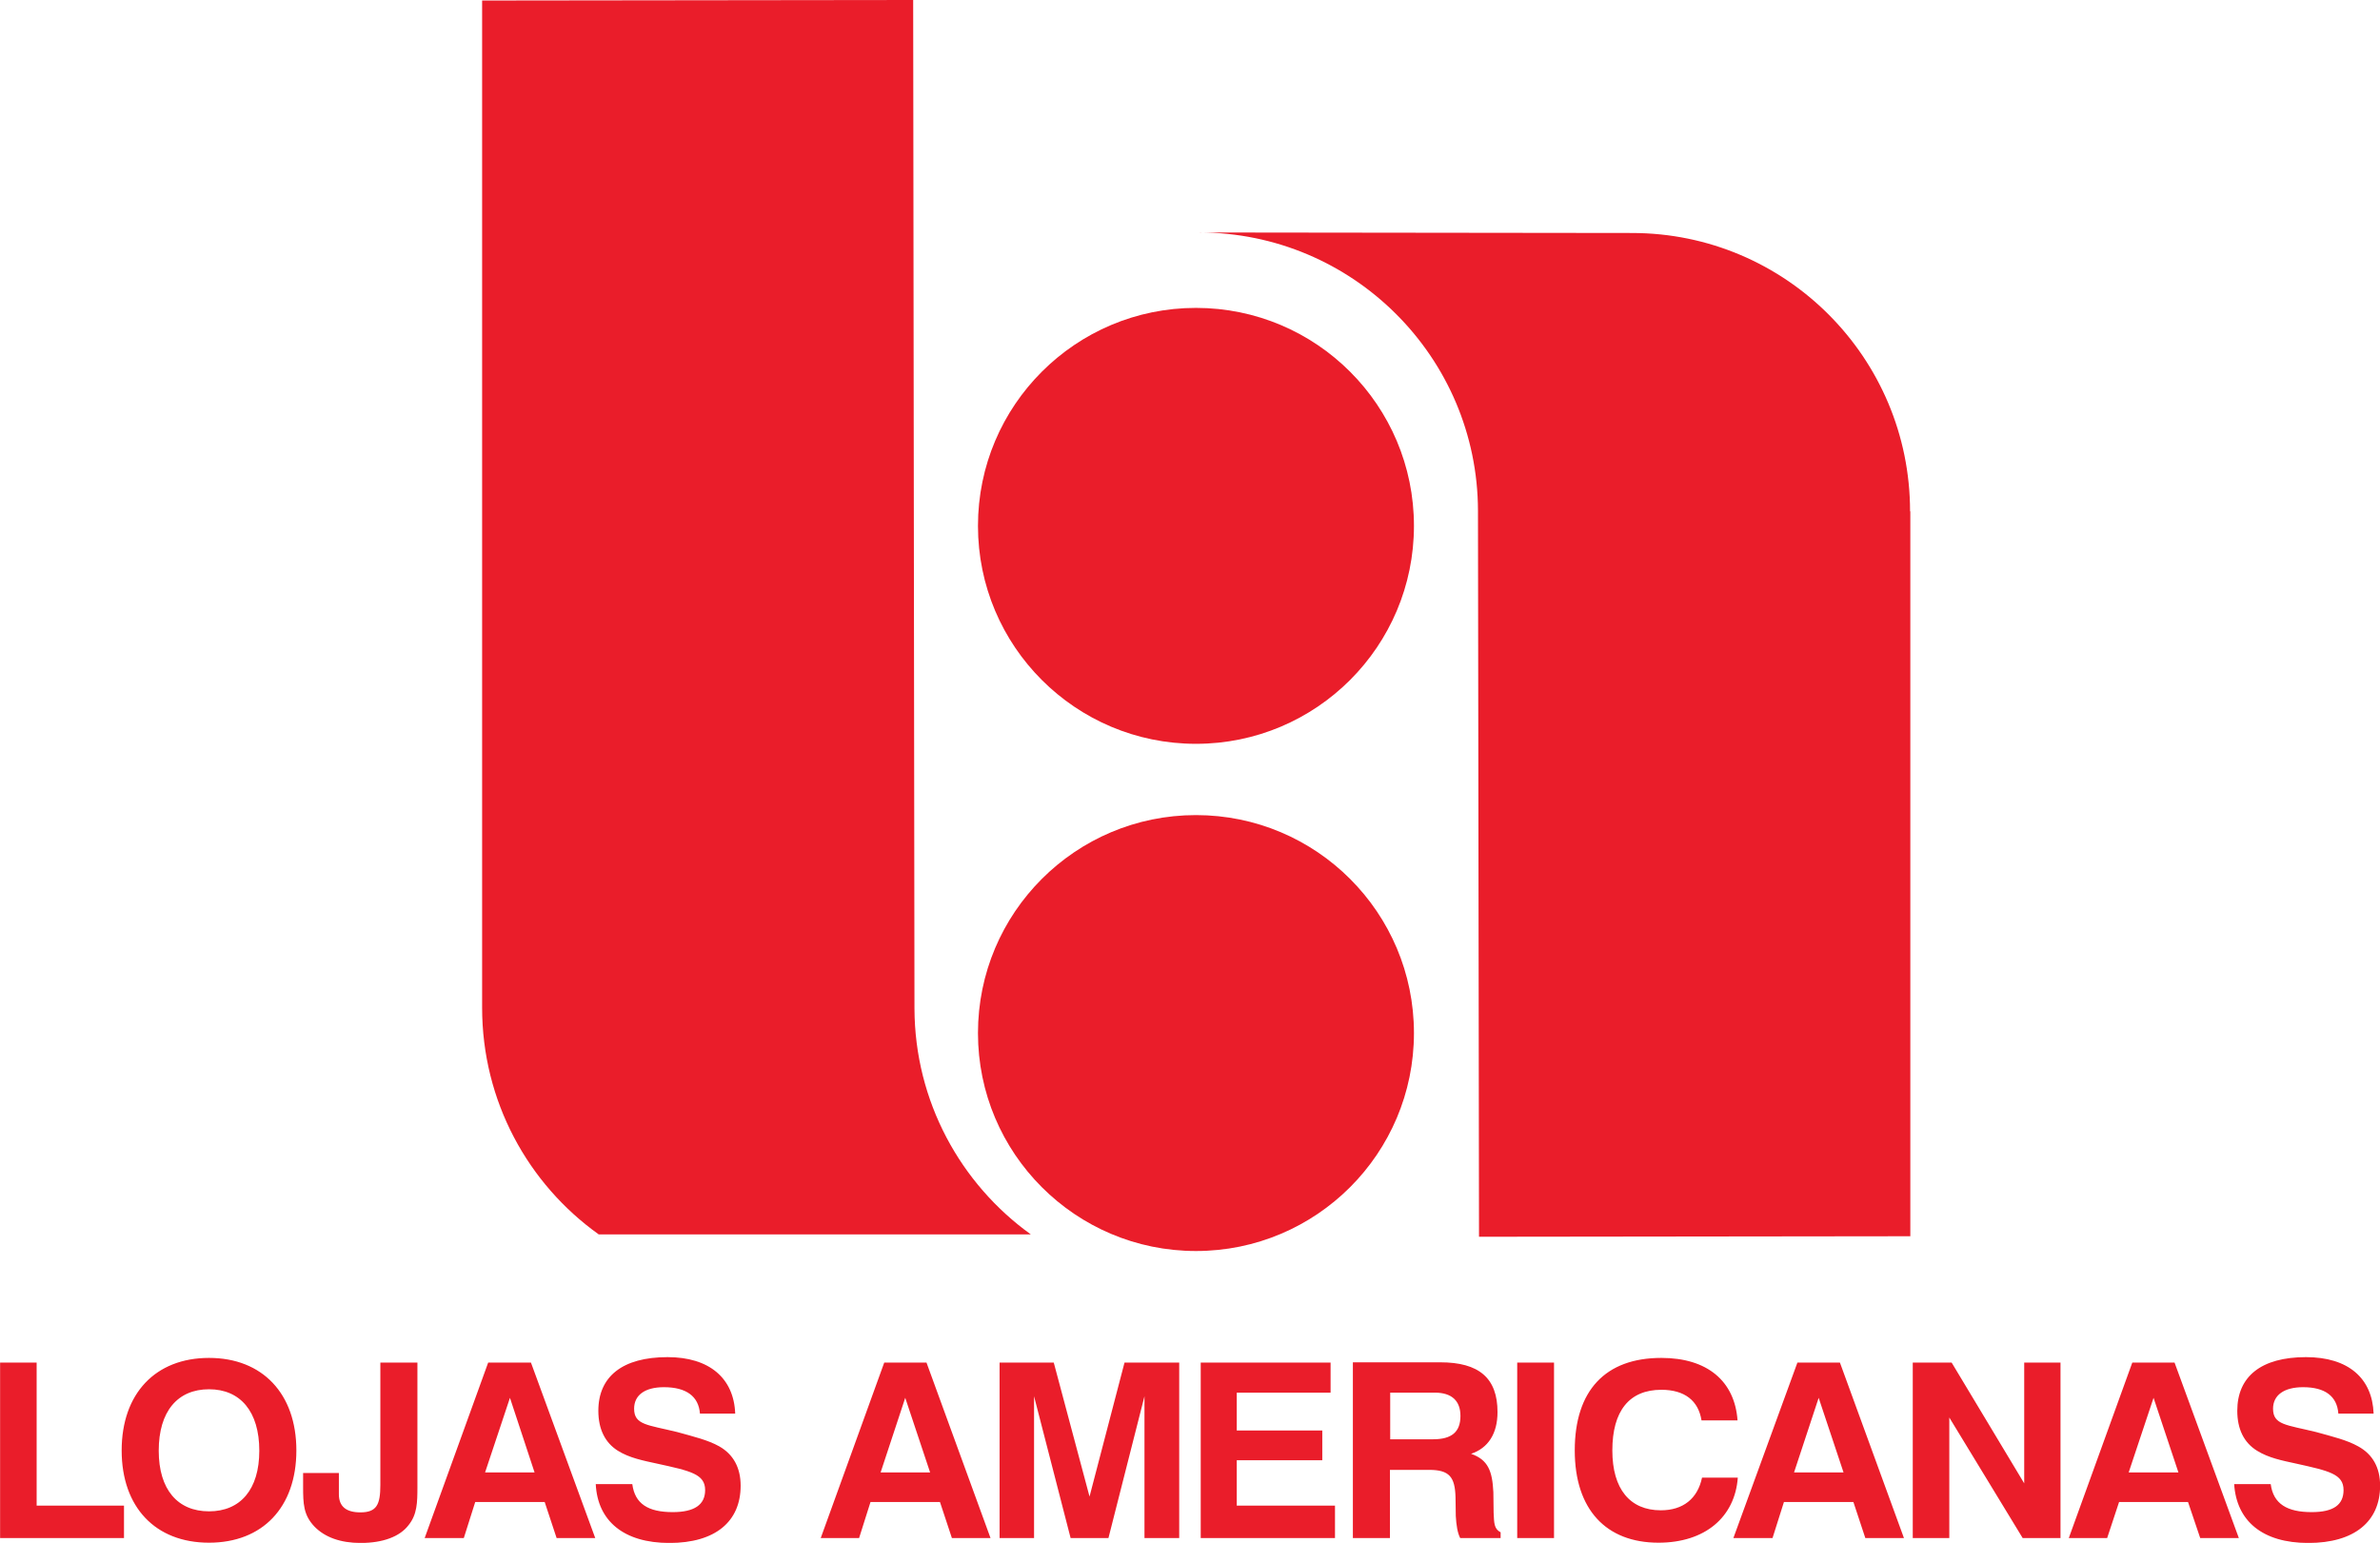
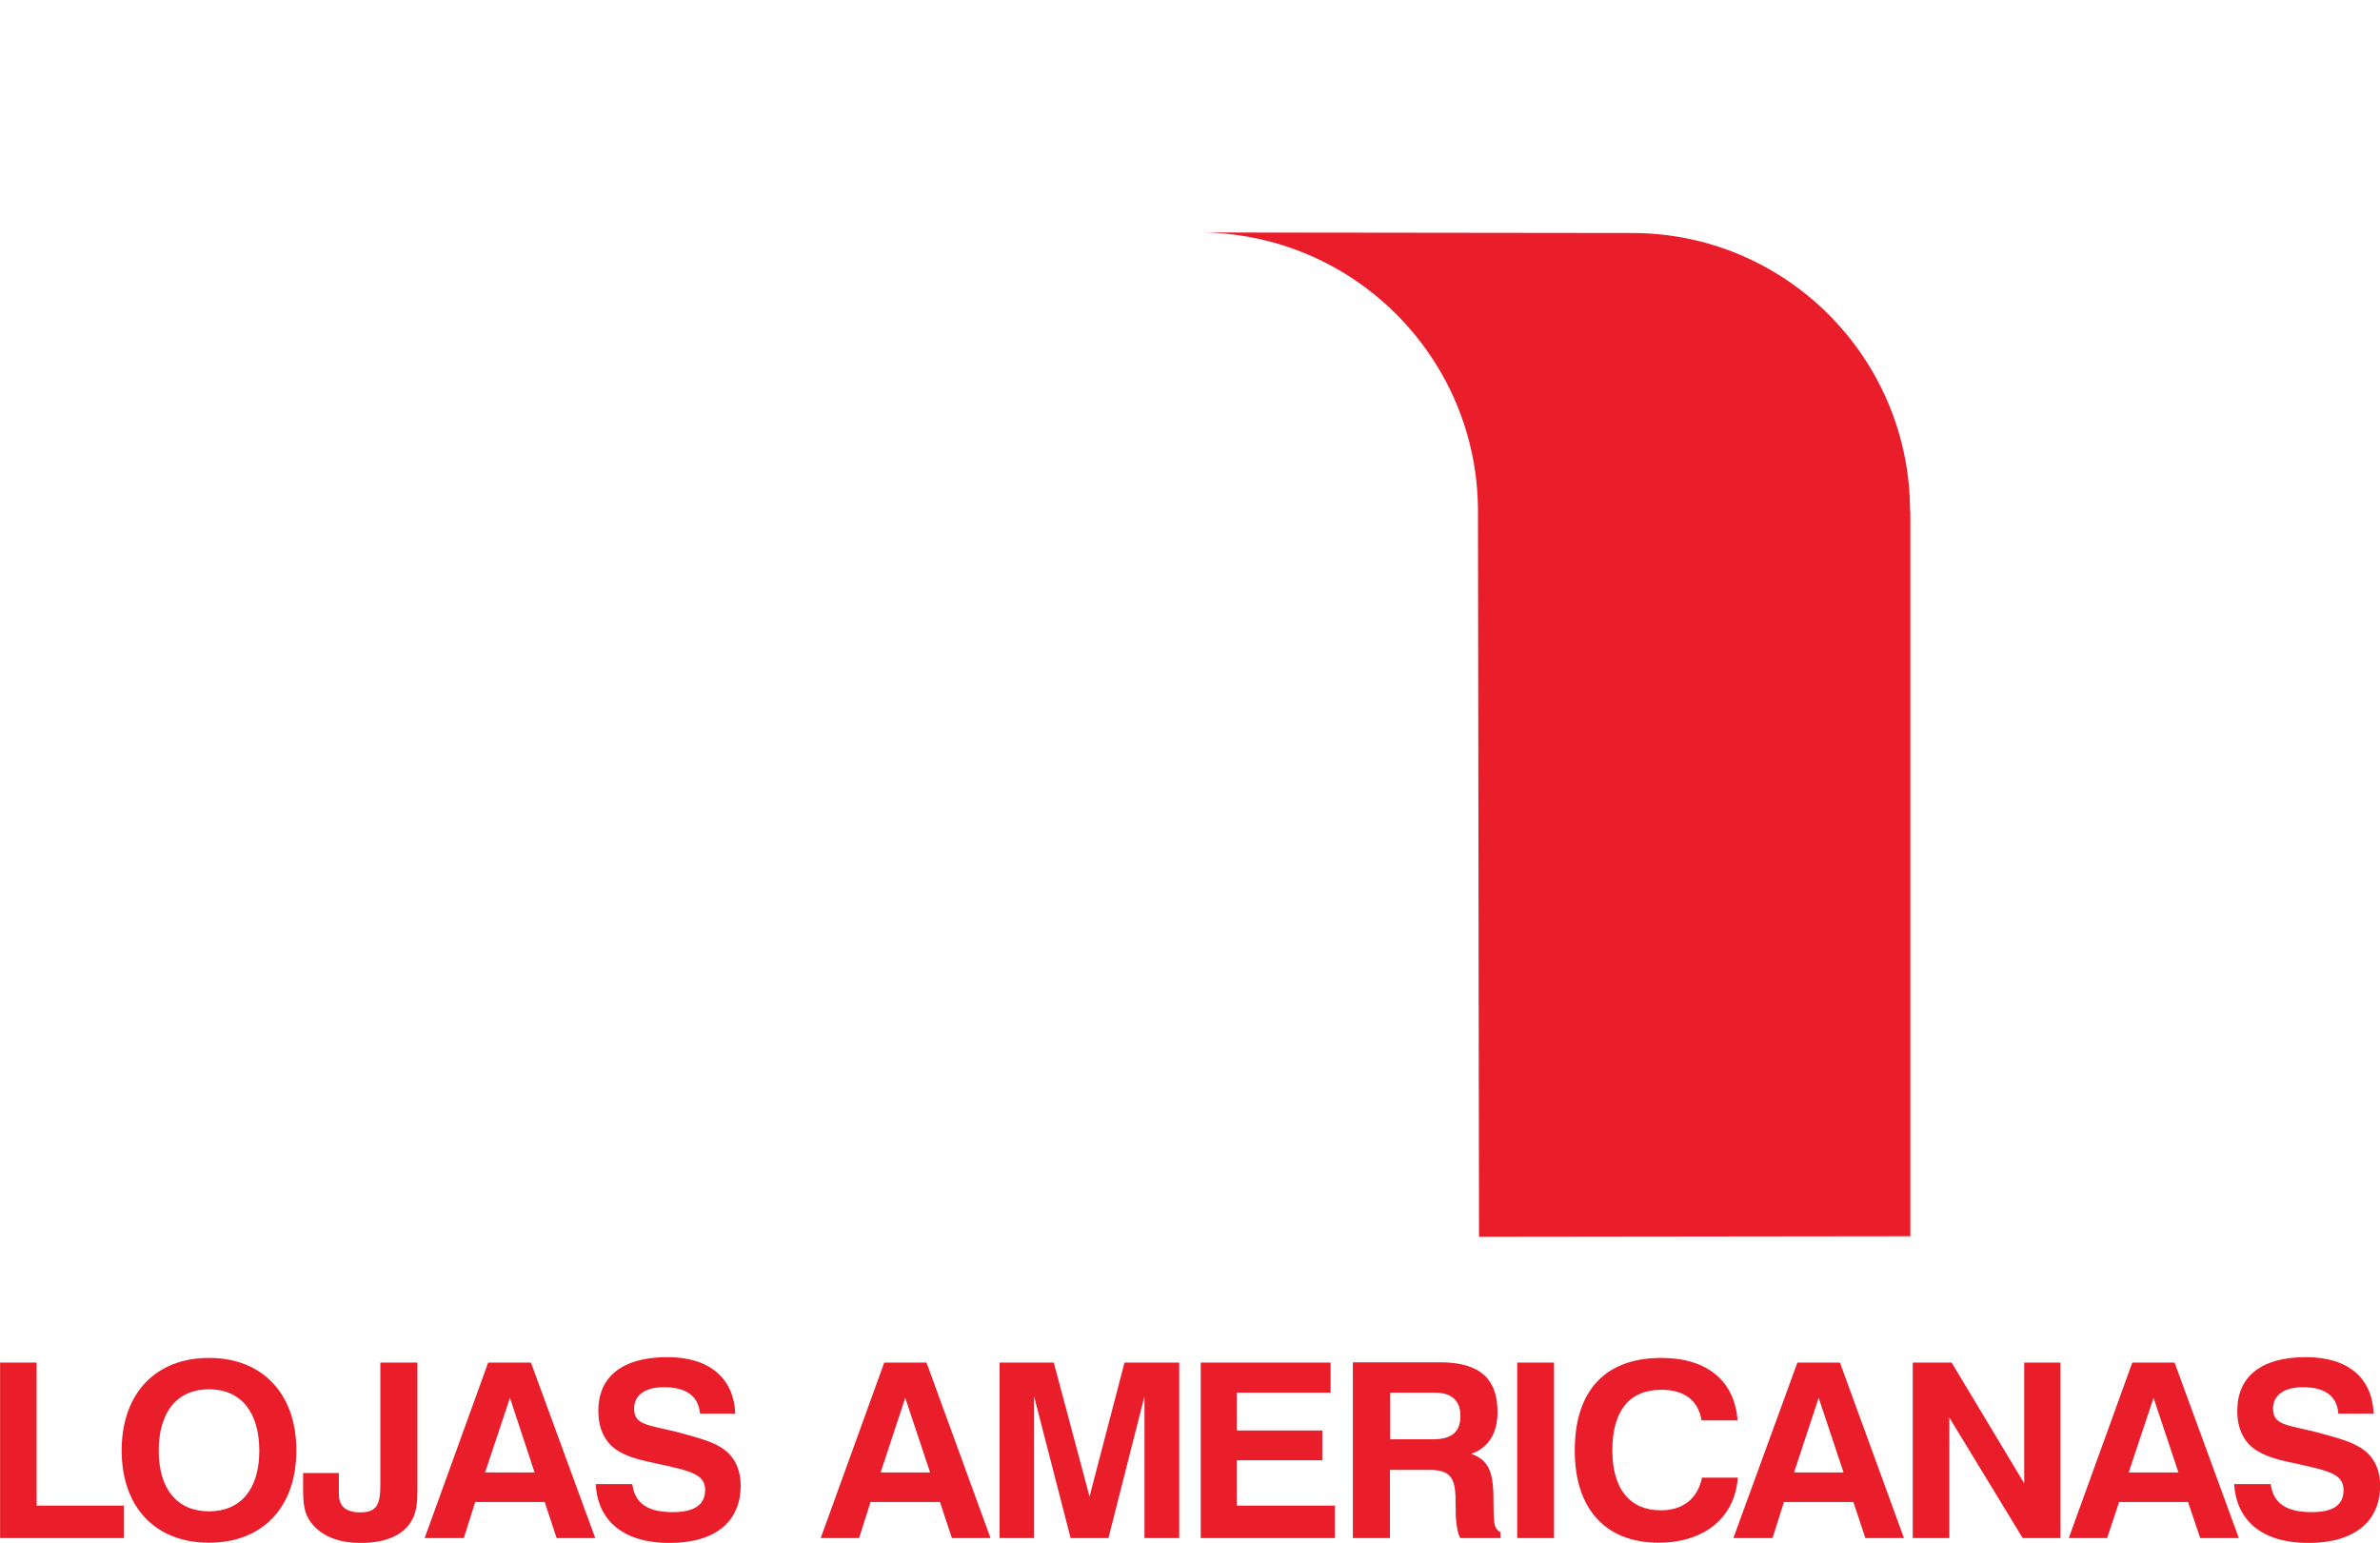
<svg xmlns="http://www.w3.org/2000/svg" version="1.1" baseProfile="basic" id="Camada_1" x="0px" y="0px" viewBox="0 0 918.2 595.3" xml:space="preserve">
  <g>
    <g transform="translate(-321.062,-505.656)">
      <path fill="#EA1D2A" d="M578.6,1029.3c-17.4,0-26.7,7.5-26.7,20.7c0,7.1,2.6,12.3,7.5,15.4c4.5,2.8,9.7,3.8,15.2,5    c12.8,2.8,18.5,4,18.5,10.2c0,5.7-4.2,8.5-12.5,8.5c-9.5,0-14.6-3.2-15.6-10.8h-14.1c0.7,14.2,10.8,22.7,28.4,22.7    c17.8,0,27.5-8.3,27.5-22.1c0-6.9-2.8-12.1-8.3-15.2c-4.3-2.4-9.7-3.7-16.2-5.5c-11.4-2.8-16.6-2.7-16.6-9c0-5.2,4.1-8.3,11.5-8.3    c8.6,0,13.4,3.5,13.9,10.2h13.6C604.2,1037.4,594.7,1029.3,578.6,1029.3z M1210.7,1029.3c-17.3,0-26.5,7.5-26.5,20.7    c0,7.1,2.6,12.3,7.6,15.4c4.5,2.8,9.7,3.8,15.2,5c12.6,2.8,18.2,4,18.2,10.2c0,5.7-3.9,8.5-12.3,8.5c-9.5,0-14.8-3.2-15.8-10.8    h-14.1c0.9,14.2,10.9,22.7,28.6,22.7c17.8,0,27.7-8.3,27.7-22.1c0-6.9-2.8-12.1-8.5-15.2c-4.3-2.4-9.7-3.7-16.2-5.5    c-11.4-2.8-16.6-2.7-16.6-9c0-5.2,4.2-8.3,11.6-8.3c8.5,0,13.1,3.5,13.6,10.2h13.6C1236.3,1037.4,1227,1029.3,1210.7,1029.3z     M401.7,1029.6c-20.7,0-33.7,13.8-33.7,35.7c0,21.9,13,35.6,33.7,35.6c20.6,0,33.7-13.6,33.7-35.6    C435.4,1043.4,422.3,1029.6,401.7,1029.6z M962,1029.6c-21.6,0-33.4,12.6-33.4,35.7c0,22.8,12.1,35.6,32.3,35.6    c18,0,29.5-9.9,30.6-25.1h-13.8c-1.7,8.1-7.3,12.6-15.9,12.6c-11.9,0-18.7-8.2-18.7-23.1c0-15.2,6.5-23.4,18.9-23.4    c9,0,14.3,4.2,15.5,11.8h13.9C990.3,1038.5,979.7,1029.6,962,1029.6z M321.1,1031.4v67.7h47.8v-12.5h-33.7v-55.2H321.1z     M467.8,1031.4v47.2c0,7.6-1.4,10.6-7.7,10.6c-5.4,0-8.3-2.2-8.3-7v-8.2H438v5.2c0,6.6,0.1,11,4.4,15.5c4,4.1,10,6.3,17.8,6.3    c8.5,0,15.1-2.4,18.5-6.9c3.3-4.1,3.4-8.7,3.4-14.8v-47.9H467.8z M509.4,1031.4l-24.5,67.7H500l4.4-13.9h13.3h13.5l4.6,13.9h14.9    l-24.8-67.7h-8.2H509.4z M662.2,1031.4l-24.5,67.7h14.8l4.4-13.9h13.3h13.5l4.6,13.9h14.9l-24.7-67.7h-8.3H662.2z M706.7,1031.4    v67.7h13.3v-54.7l14.1,54.7h14.6l13.9-54.7v54.7H776v-67.7h-21.1l-13.5,51.7l-13.8-51.7H706.7z M784.3,1031.4v67.7h51.8v-12.5    h-37.9v-17.5h33v-11.5h-33V1043h36.2v-11.6H784.3z M843,1031.4v67.7h14.3v-26.3h13.5h1.6c7.8,0,10,2.7,10.2,10.6l0.1,7.2    c0.2,3.6,0.7,6.6,1.7,8.5H900v-2.2c-2.6-1.4-2.5-3.6-2.7-7.6l-0.1-7.9c-0.4-8.1-2-12.5-8.6-14.8c6.6-2.2,10.2-7.8,10.2-16.1    c0-13.1-7.1-19.2-22.1-19.2h-5.7H843z M906.4,1031.4v67.7h14.2v-67.7H906.4z M1014.5,1031.4l-24.7,67.7h15.1l4.4-13.9h13.3h13.5    l4.6,13.9h14.9l-24.7-67.7h-8.3H1014.5z M1059,1031.4v67.7h14.1v-46.5l28.3,46.5h14.6v-67.7H1102v46.6l-28-46.6H1059z     M1143.7,1031.4l-24.5,67.7h14.8l4.6-13.9h13.3h13.3l4.7,13.9h14.9l-24.8-67.7h-8.2H1143.7z M401.7,1041.7    c12.1,0,19.4,8.6,19.4,23.7c0,15-7.3,23.4-19.4,23.4s-19.4-8.4-19.4-23.4C382.3,1050.2,389.6,1041.7,401.7,1041.7z M857.4,1043    h13.5h3.7c6.6,0,9.9,3.2,9.9,9c0,6.2-3.4,9-10.6,9h-3h-13.5V1043z M517.8,1045l9.5,28.8h-9.5h-9.6L517.8,1045z M670.3,1045    l9.6,28.8h-9.6h-9.5L670.3,1045z M1022.7,1045l9.6,28.8h-9.6h-9.5L1022.7,1045z M1151.9,1045l9.6,28.8h-9.6h-9.6L1151.9,1045z" />
    </g>
    <g>
      <path fill="#EA1D2A" d="M736.9,197.3c0-59.3-48-107.4-107.3-107.4l-168.1-0.2h1.1c59.3,0,107.5,48.1,107.6,107.4l0.4,280.1    l166.4-0.2V197.3z" />
-       <circle fill="#EA1D2A" cx="461.4" cy="202.9" r="84.1" />
-       <circle fill="#EA1D2A" cx="461.4" cy="398.6" r="84.1" />
-       <path fill="#EA1D2A" d="M231,476.3h166.7c-27.1-19.5-44.8-51.3-44.9-87.2L352.3,0L186,0.2v388.6C186,424.9,203.7,456.8,231,476.3z    " />
    </g>
  </g>
</svg>